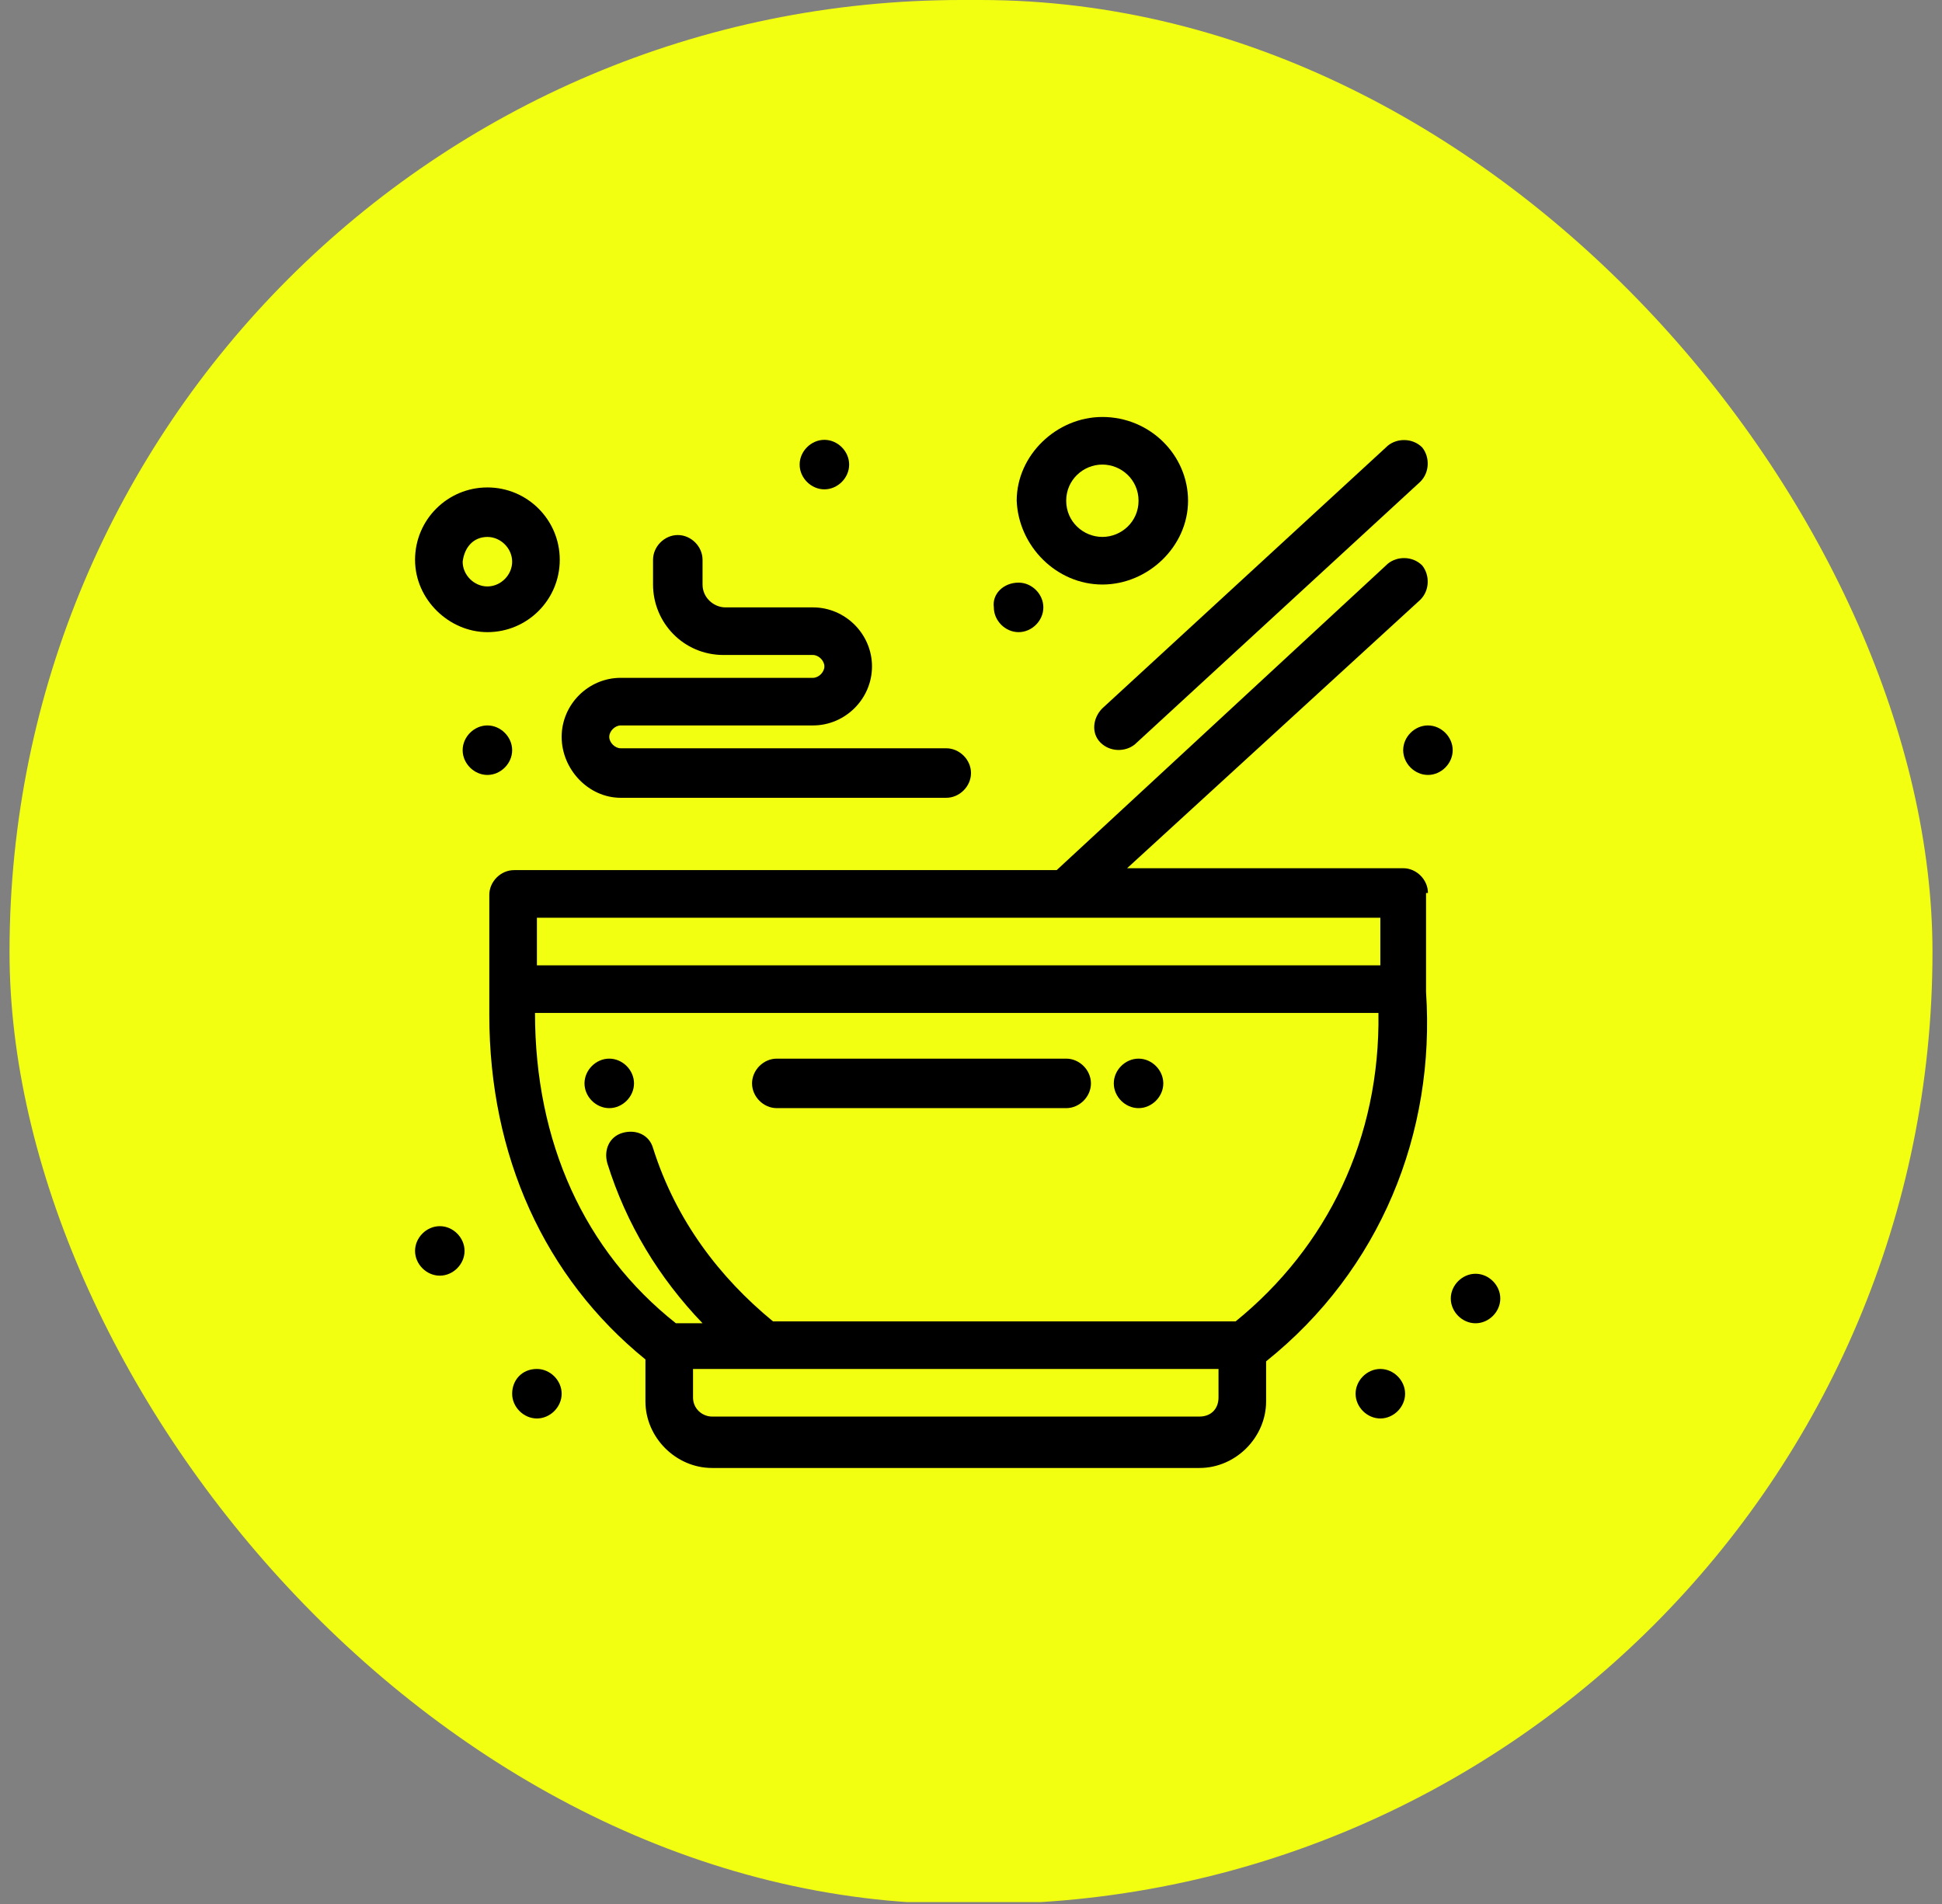
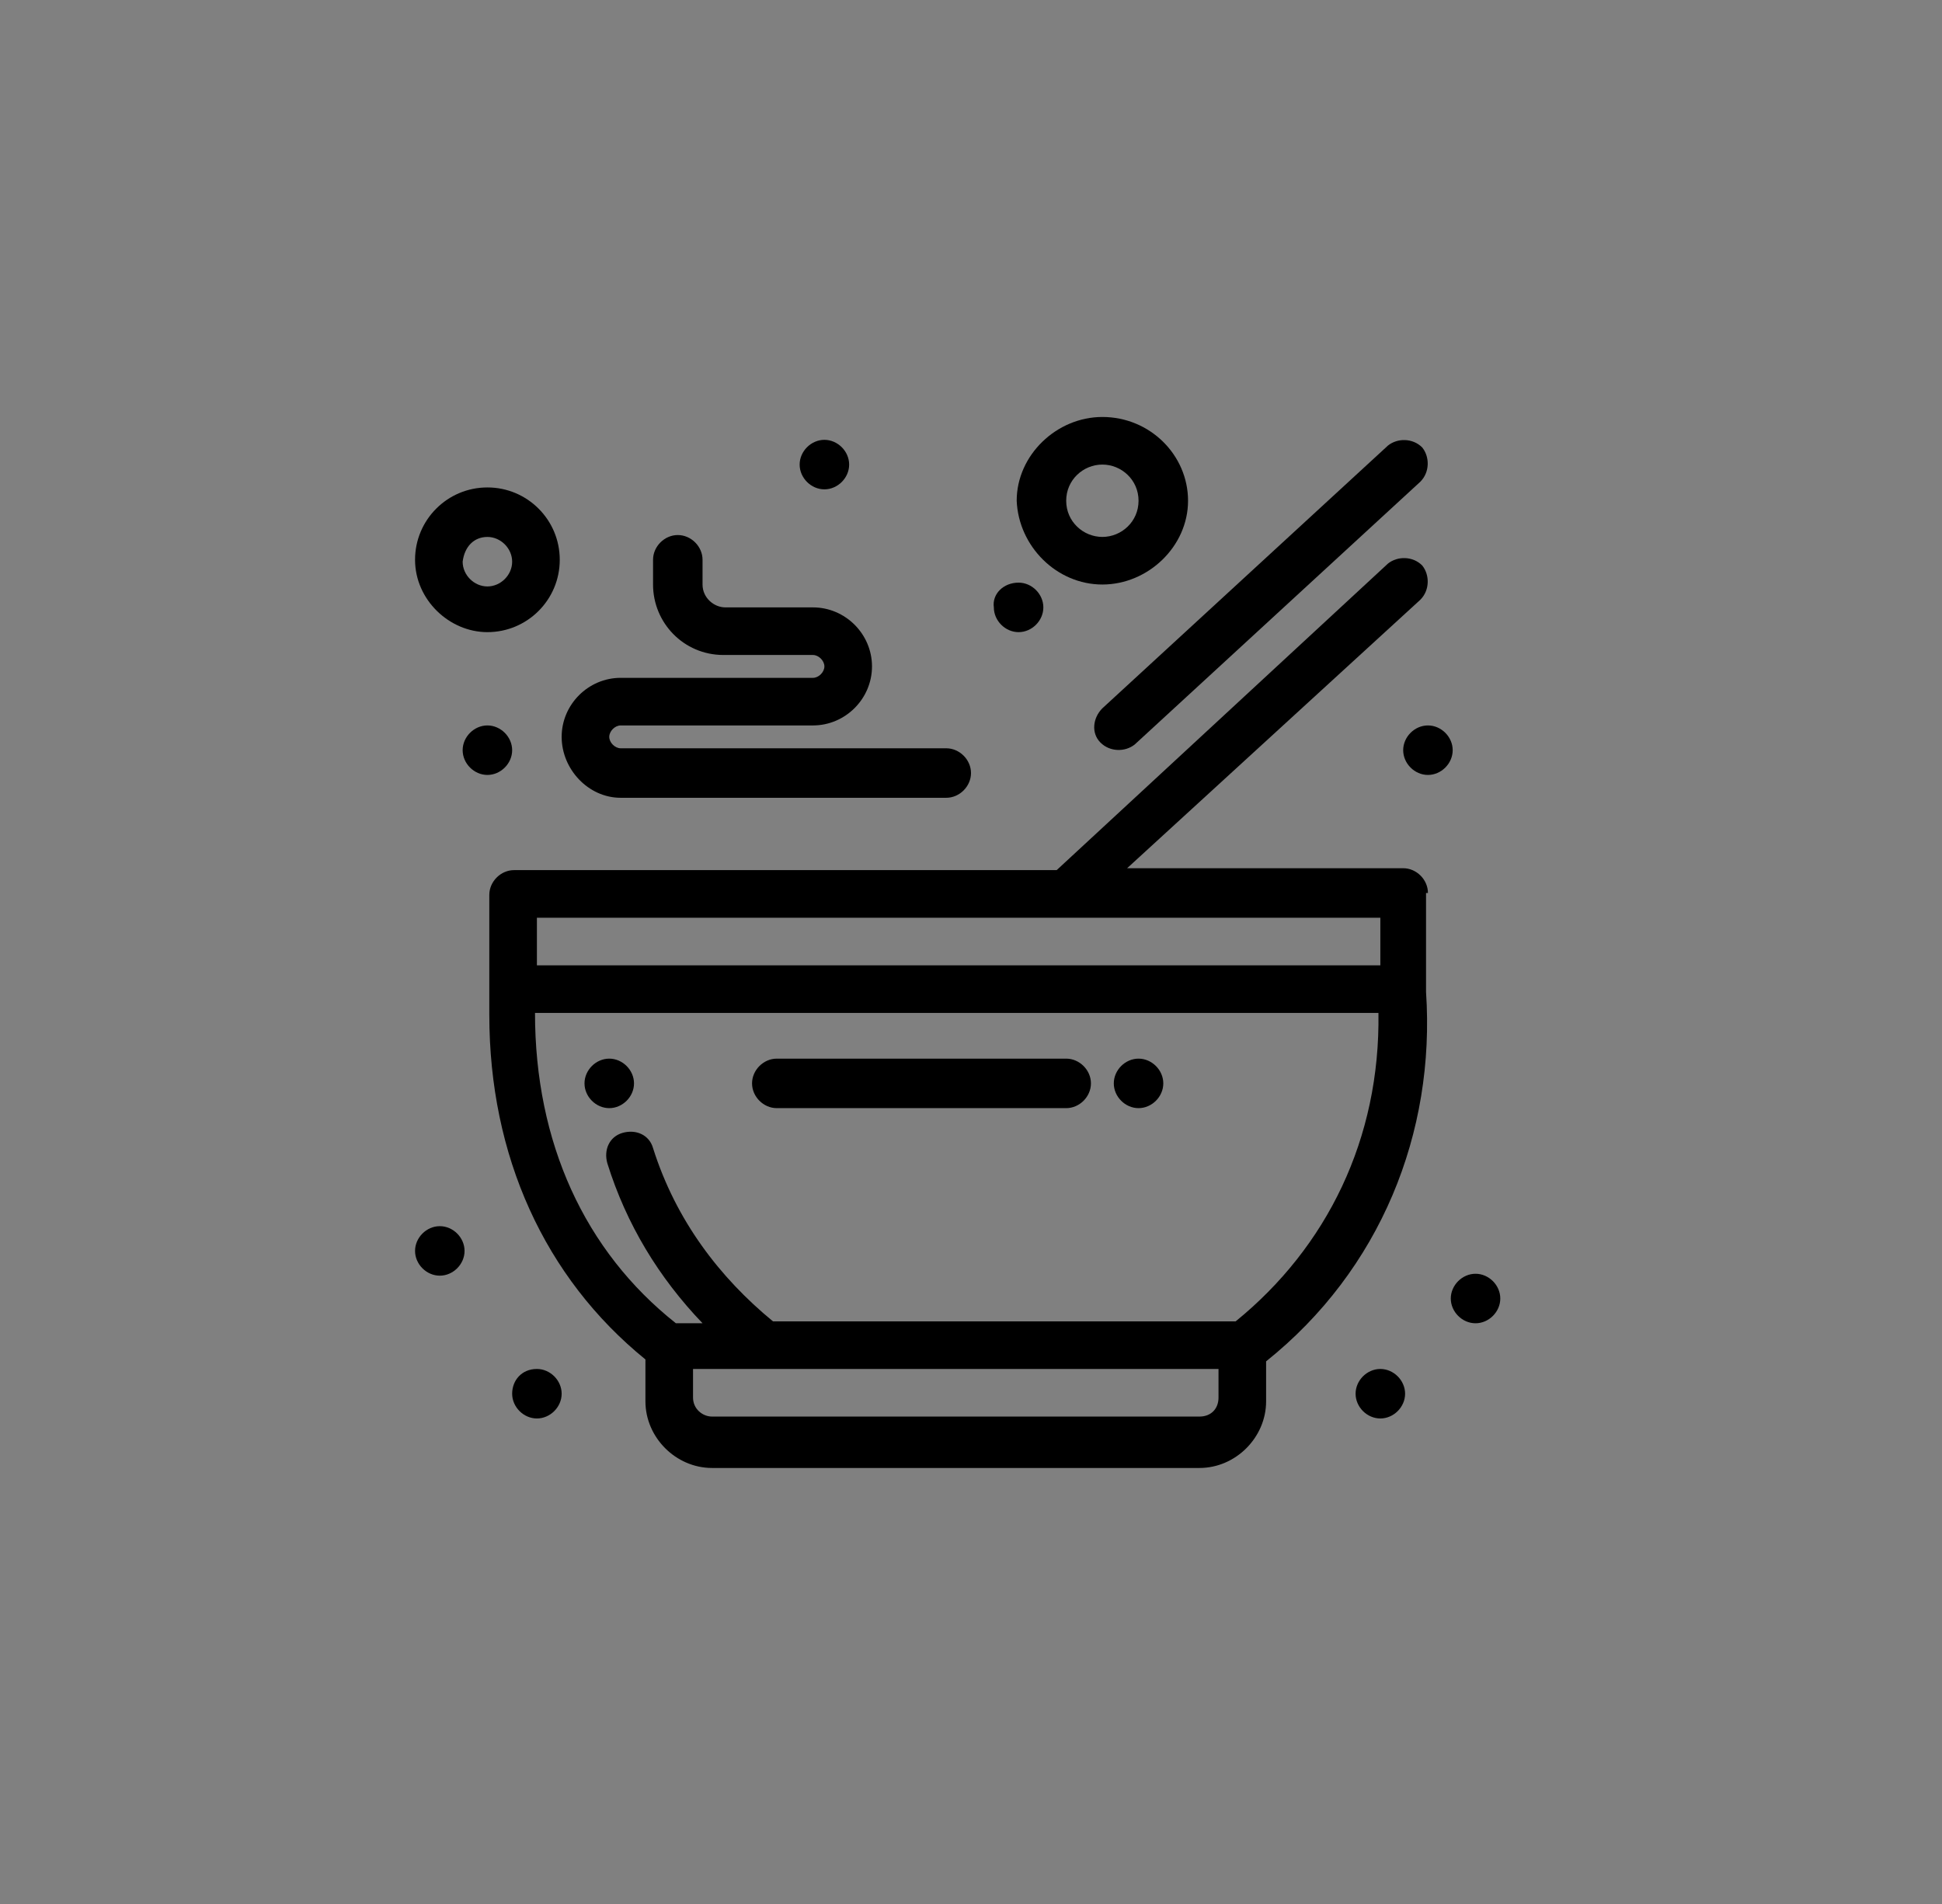
<svg xmlns="http://www.w3.org/2000/svg" width="102" height="100" viewBox="0 0 102 100" fill="none">
  <rect x="0" y="0" width="102" height="100" fill="#808080" stroke="none" />
  <g clip-path="url(#clip0_82_185)">
-     <path d="M101.5 -0.1H0.3V99.9H101.5V-0.1Z" fill="#F2FF10" />
    <path d="M32 55.601C32.7 55.601 33.3 56.201 33.3 56.901C33.3 57.601 32.7 58.201 32 58.201C31.3 58.201 30.7 57.601 30.7 56.901C30.7 56.201 31.3 55.601 32 55.601Z" fill="black" />
    <path d="M59.8 55.601C60.5 55.601 61.1 56.201 61.1 56.901C61.1 57.601 60.5 58.201 59.8 58.201C59.1 58.201 58.5 57.601 58.5 56.901C58.5 56.201 59.1 55.601 59.8 55.601Z" fill="black" />
    <path d="M77.5 66.9C78.2 66.9 78.8 67.5 78.8 68.2C78.8 68.9 78.2 69.5 77.5 69.5C76.8 69.5 76.2 68.9 76.2 68.2C76.2 67.5 76.8 66.9 77.5 66.9Z" fill="black" />
    <path d="M72.5 71.9C73.2 71.9 73.8 72.5 73.8 73.2C73.8 73.9 73.2 74.5 72.5 74.5C71.8 74.5 71.2 73.9 71.2 73.2C71.2 72.5 71.8 71.9 72.5 71.9Z" fill="black" />
    <path d="M28.2 71.9C28.9 71.9 29.5 72.5 29.5 73.2C29.5 73.9 28.9 74.5 28.2 74.5C27.5 74.5 26.9 73.9 26.9 73.2C26.9 72.5 27.4 71.9 28.2 71.9Z" fill="black" />
    <path d="M23.1 64.4C23.8 64.4 24.4 65 24.4 65.7C24.4 66.4 23.8 67 23.1 67C22.4 67 21.8 66.4 21.8 65.7C21.8 65 22.4 64.4 23.1 64.4Z" fill="black" />
    <path d="M75 38.101C75.7 38.101 76.3 38.701 76.3 39.401C76.3 40.101 75.7 40.701 75 40.701C74.3 40.701 73.7 40.101 73.7 39.401C73.7 38.701 74.3 38.101 75 38.101Z" fill="black" />
    <path d="M53.5 30.601C54.2 30.601 54.8 31.201 54.8 31.901C54.8 32.601 54.2 33.201 53.5 33.201C52.8 33.201 52.2 32.601 52.2 31.901C52.1 31.201 52.7 30.601 53.5 30.601Z" fill="black" />
    <path d="M43.3 23.101C44 23.101 44.6 23.701 44.6 24.401C44.6 25.101 44 25.701 43.3 25.701C42.6 25.701 42 25.101 42 24.401C42 23.701 42.6 23.101 43.3 23.101Z" fill="black" />
    <path d="M25.6 38.101C26.3 38.101 26.9 38.701 26.9 39.401C26.9 40.101 26.3 40.701 25.6 40.701C24.9 40.701 24.3 40.101 24.3 39.401C24.3 38.701 24.9 38.101 25.6 38.101Z" fill="black" />
    <path d="M75 46.9C75 46.2 74.4 45.6 73.7 45.6H59.2L74.6 31.5C75.1 31 75.1 30.2 74.7 29.7C74.2 29.2 73.4 29.2 72.9 29.6L55.5 45.7H27C26.3 45.7 25.7 46.3 25.7 47V52C25.7 52.4 25.7 52.9 25.7 53.3C25.7 60.7 28.6 67.1 33.9 71.4V73.6C33.9 75.5 35.5 77.1 37.4 77.1H63C64.9 77.1 66.5 75.5 66.5 73.6V71.5C72.5 66.7 75.4 59.5 74.9 52.1V46.9H75ZM28.2 48.2H72.5V50.7H28.2V48.2ZM64 73.4C64 74 63.6 74.4 63 74.4H37.4C36.9 74.4 36.4 74 36.4 73.4V71.9C39.1 71.9 63.2 71.9 64 71.9V73.4ZM64.9 69.4H40.6C37.8 67.1 35.5 64.1 34.3 60.3C34.1 59.6 33.4 59.3 32.7 59.5C32 59.7 31.7 60.4 31.9 61.1C32.9 64.3 34.6 67.1 36.9 69.5H35.5C30.7 65.7 28.1 60 28.1 53.2H72.4C72.5 59.8 69.7 65.5 64.9 69.4Z" fill="black" />
    <path d="M40.8 58.201H56C56.7 58.201 57.3 57.601 57.3 56.901C57.3 56.201 56.7 55.601 56 55.601H40.8C40.1 55.601 39.5 56.201 39.5 56.901C39.5 57.601 40.1 58.201 40.8 58.201Z" fill="black" />
-     <path d="M57.8 39.001C58.3 39.501 59.1 39.501 59.6 39.101L74.6 25.301C75.1 24.801 75.1 24.001 74.7 23.501C74.2 23.001 73.4 23.001 72.9 23.401L57.9 37.201C57.4 37.701 57.3 38.501 57.8 39.001Z" fill="black" />
+     <path d="M57.8 39.001C58.3 39.501 59.1 39.501 59.6 39.101L74.6 25.301C75.1 24.801 75.1 24.001 74.7 23.501C74.2 23.001 73.4 23.001 72.9 23.401L57.9 37.201C57.4 37.701 57.3 38.501 57.8 39.001" fill="black" />
    <path d="M32.6 41.901H49.7C50.4 41.901 51 41.301 51 40.601C51 39.901 50.4 39.301 49.7 39.301H32.6C32.3 39.301 32 39.001 32 38.701C32 38.401 32.3 38.101 32.6 38.101H42.7C44.4 38.101 45.8 36.701 45.8 35.001C45.8 33.301 44.4 31.901 42.7 31.901H38.1C37.5 31.901 36.9 31.401 36.9 30.701V29.401C36.9 28.701 36.3 28.101 35.6 28.101C34.9 28.101 34.3 28.701 34.3 29.401V30.701C34.3 32.701 35.9 34.401 38 34.401H42.7C43 34.401 43.3 34.701 43.3 35.001C43.3 35.301 43 35.601 42.7 35.601H32.6C30.9 35.601 29.5 37.001 29.5 38.701C29.5 40.401 30.9 41.901 32.6 41.901Z" fill="black" />
    <path d="M25.6 33.201C27.7 33.201 29.4 31.501 29.4 29.401C29.4 27.301 27.7 25.601 25.6 25.601C23.5 25.601 21.8 27.301 21.8 29.401C21.8 31.501 23.6 33.201 25.6 33.201ZM25.6 28.201C26.3 28.201 26.9 28.801 26.9 29.501C26.9 30.201 26.3 30.801 25.6 30.801C24.9 30.801 24.3 30.201 24.3 29.501C24.4 28.701 24.9 28.201 25.6 28.201Z" fill="black" />
    <path d="M57.9 30.7C60.3 30.7 62.4 28.7 62.4 26.3C62.4 23.9 60.4 21.9 57.9 21.9C55.5 21.9 53.4 23.9 53.4 26.3C53.5 28.7 55.5 30.7 57.9 30.7ZM57.9 24.4C58.9 24.4 59.8 25.2 59.8 26.3C59.8 27.4 58.9 28.2 57.9 28.2C56.9 28.2 56 27.4 56 26.3C56 25.2 56.9 24.4 57.9 24.4Z" fill="black" />
  </g>
  <defs>
    <clipPath id="clip0_82_185">
      <rect x="0.5" width="101" height="100" rx="50" fill="white" />
    </clipPath>
  </defs>
</svg>